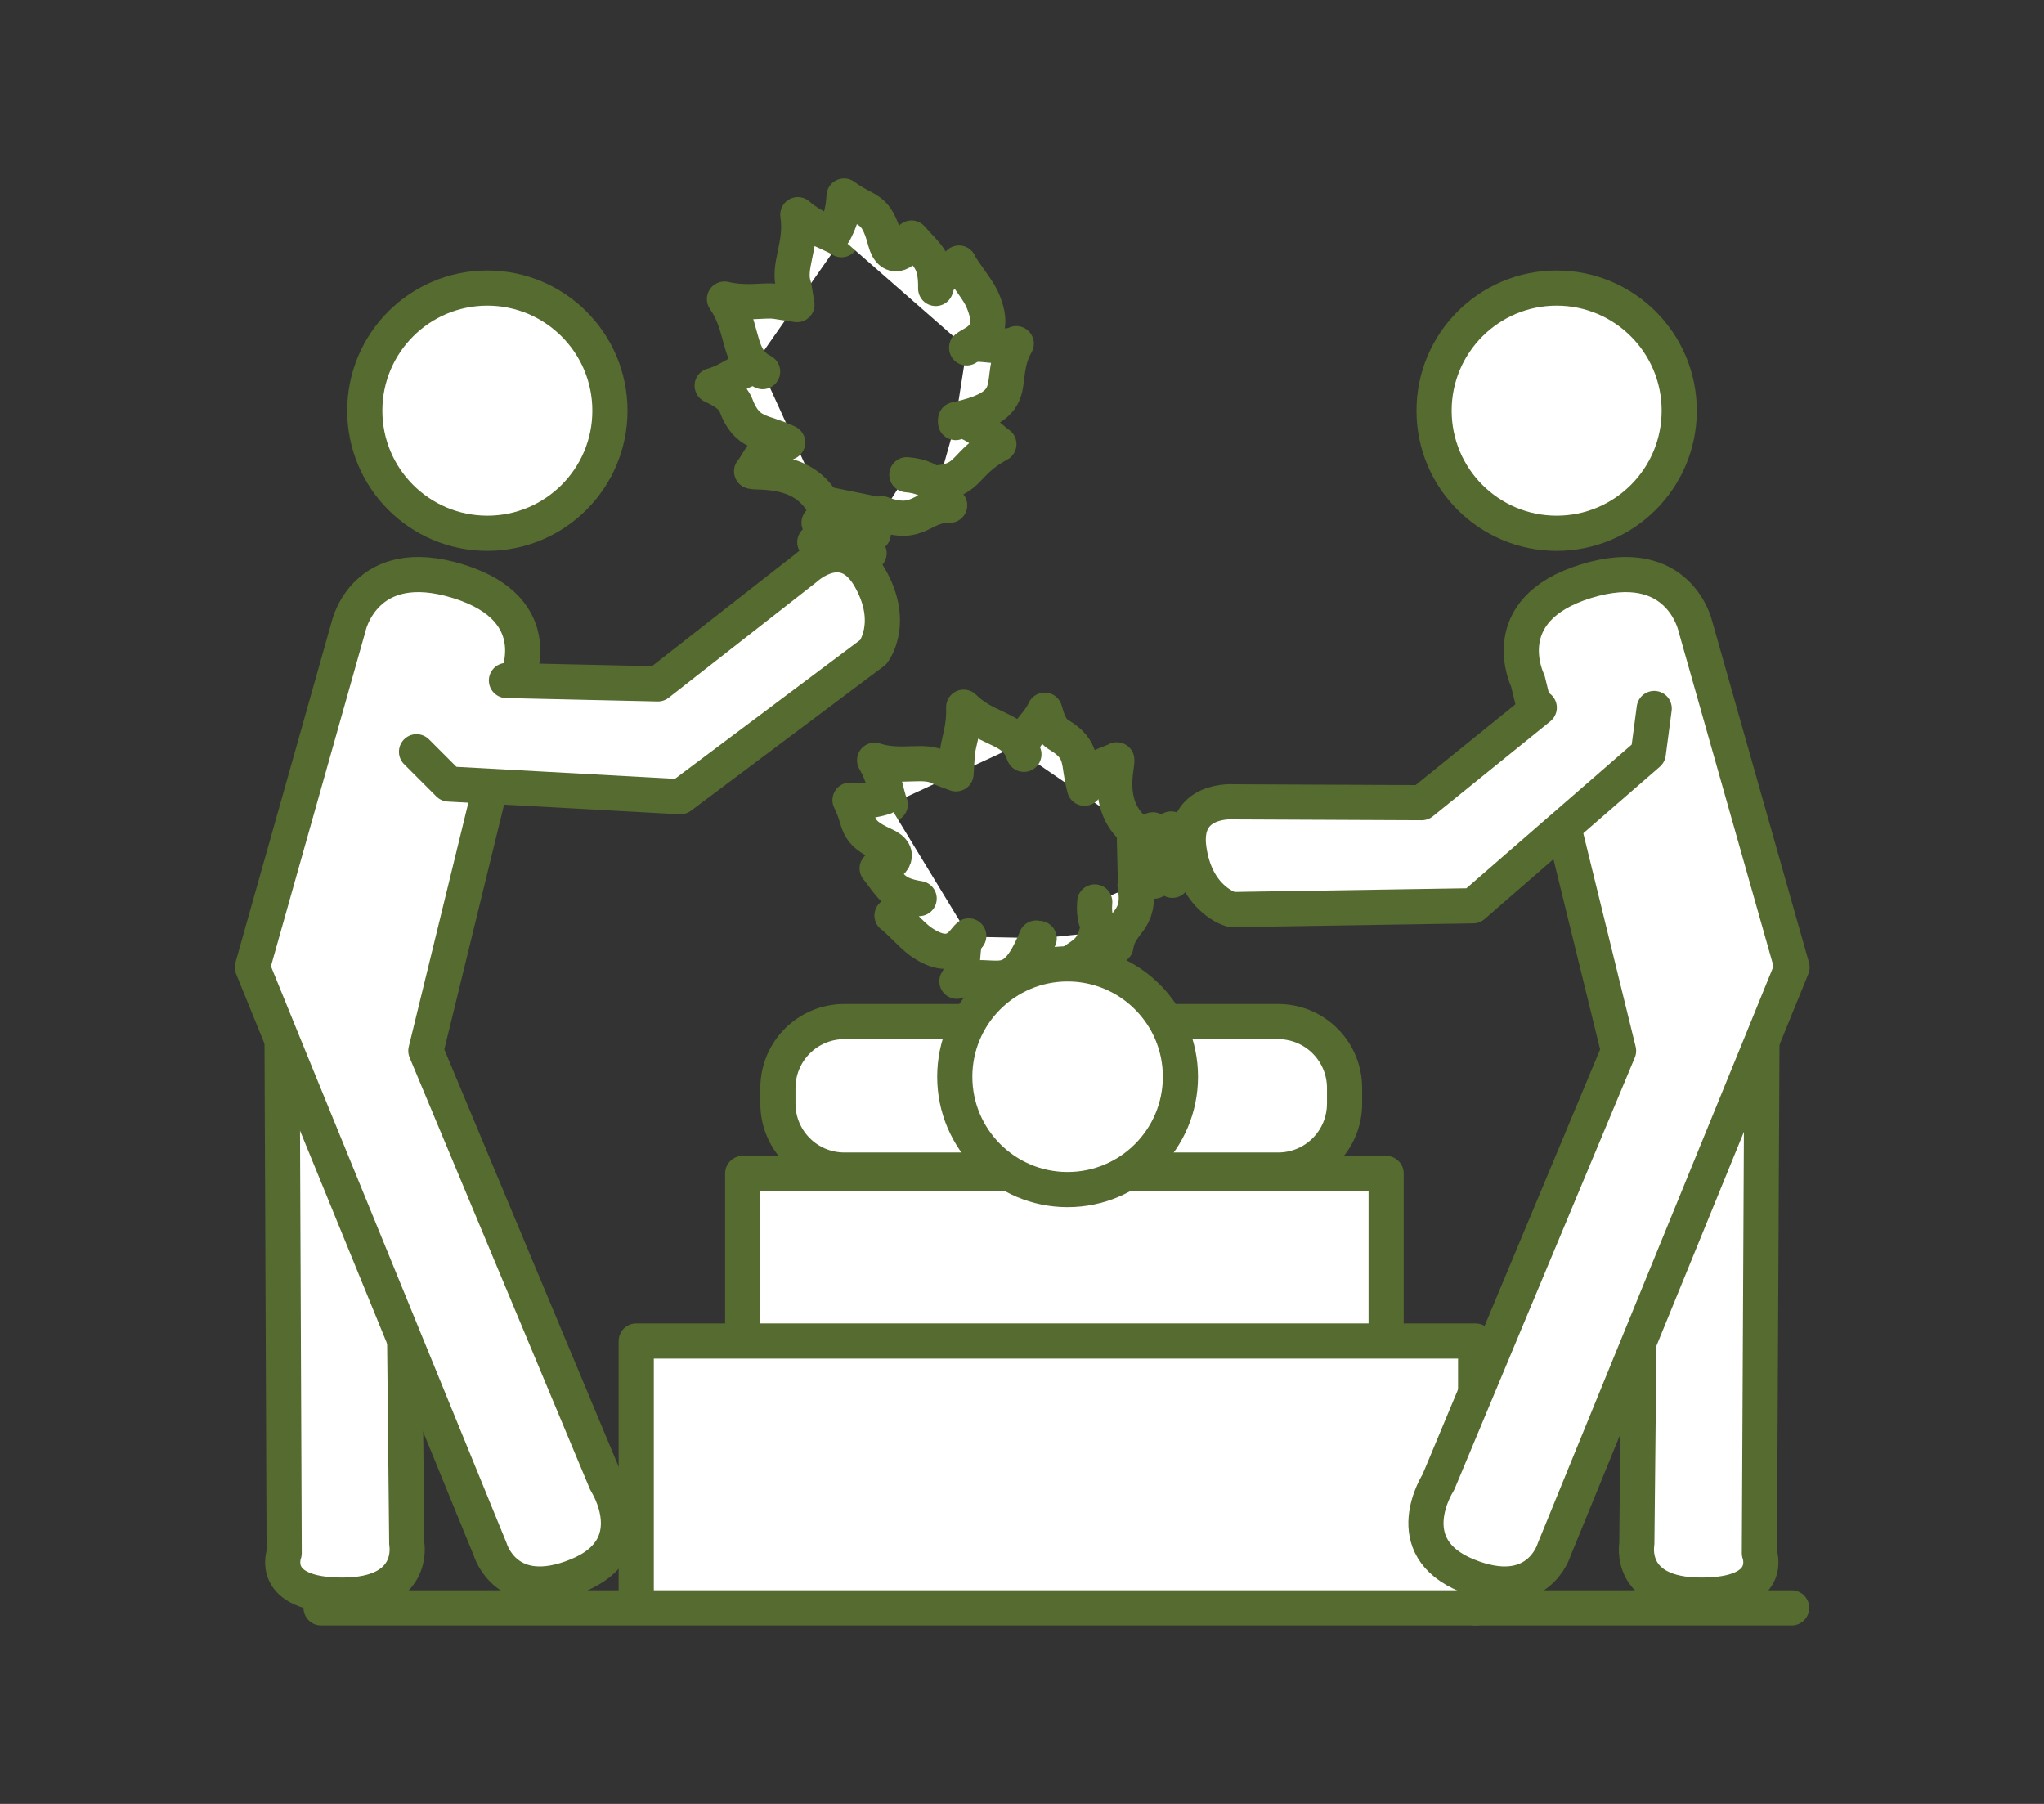
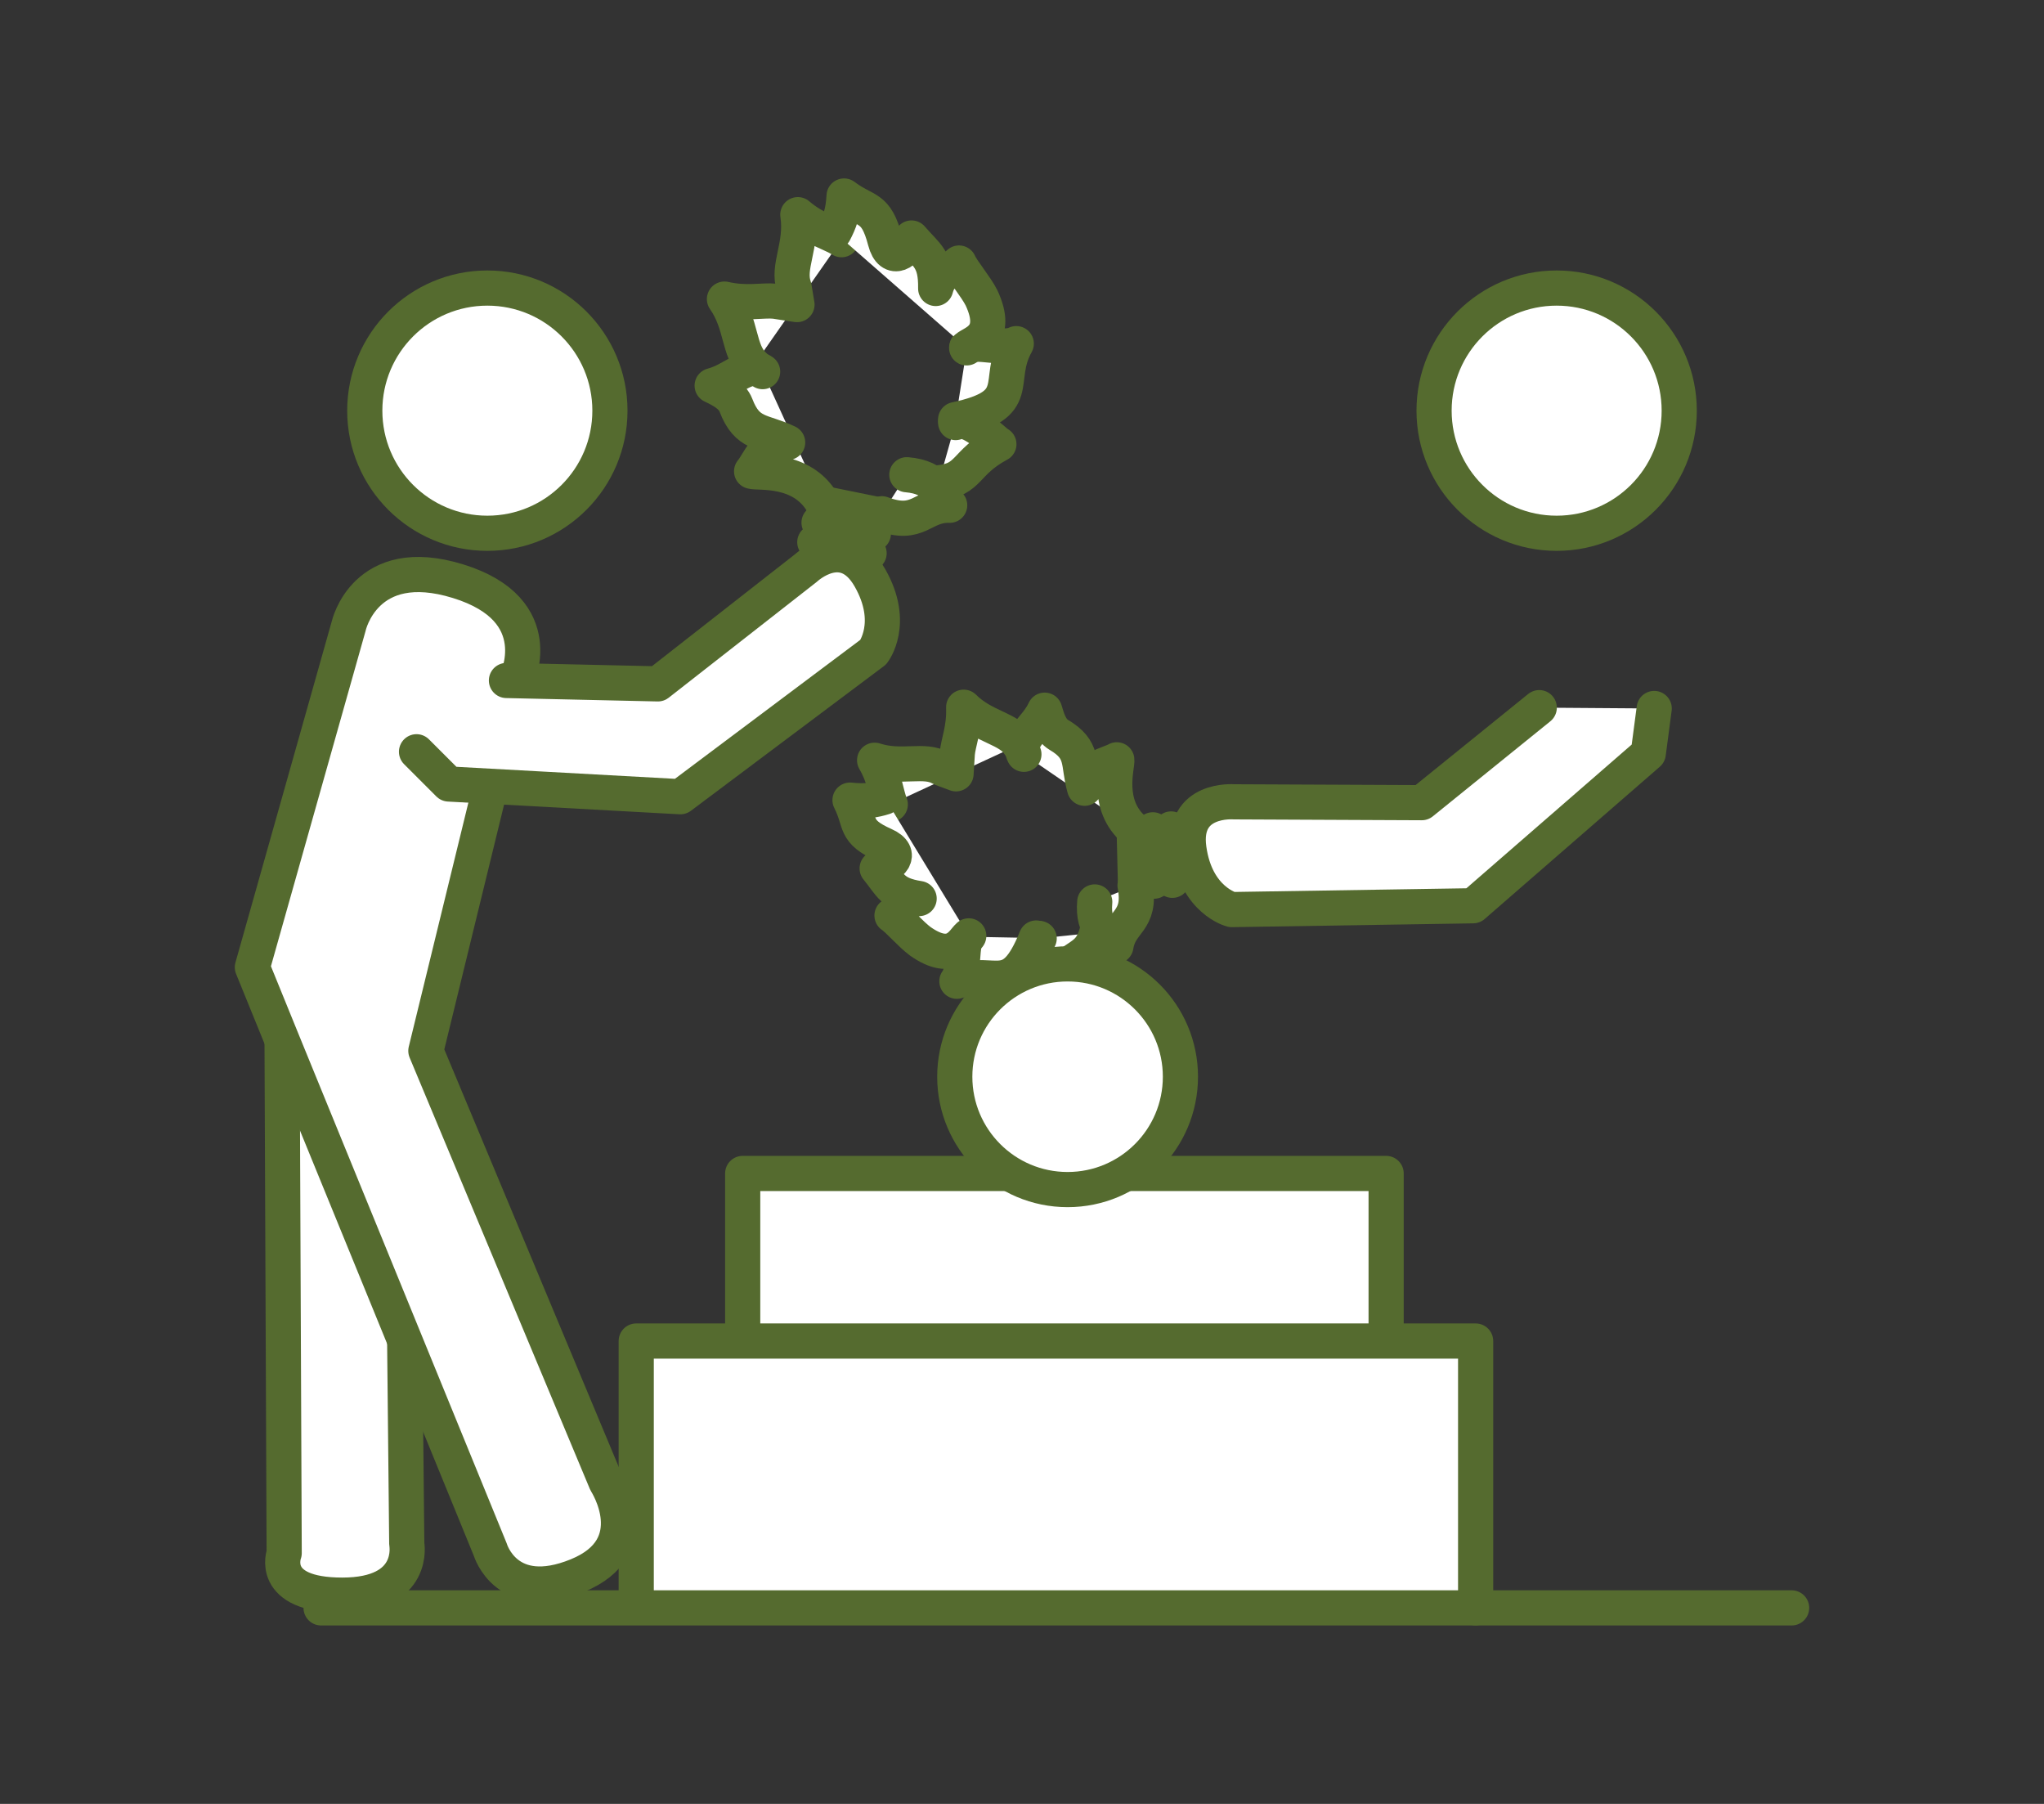
<svg xmlns="http://www.w3.org/2000/svg" xmlns:ns1="http://sodipodi.sourceforge.net/DTD/sodipodi-0.dtd" version="1.1" id="Layer_1" x="0px" y="0px" viewBox="0 0 48.19 42.52" style="enable-background:new 0 0 48.19 42.52;" xml:space="preserve" ns1:docname="d4002de7-6d5c-4f0f-8eee-64906888d9f4.svgz">
  <rect x="0" y="0" width="48.19" height="42.52" fill="#333333" stroke="none" />
  <defs id="defs32" />
  <style type="text/css" id="style1"> .st0{fill:#556B2F;stroke:#556B2F;stroke-width:0.1;stroke-miterlimit:10;} .st1{fill:none;stroke:#556B2F;stroke-width:0.829;stroke-linecap:round;stroke-linejoin:round;stroke-miterlimit:10;} .st2{fill:none;stroke:#556B2F;stroke-width:0.75;stroke-linecap:round;stroke-linejoin:round;stroke-miterlimit:10;} .st3{fill:#FFFFFF;stroke:#556B2F;stroke-width:0.75;stroke-linecap:round;stroke-linejoin:round;stroke-miterlimit:10;} .st4{fill:#FFFFFF;stroke:#556B2F;stroke-width:0.829;stroke-linecap:round;stroke-linejoin:round;stroke-miterlimit:10;} .st5{fill:#556B2F;} .st6{fill:none;stroke:#ED1C24;stroke-miterlimit:10;} .st7{fill:none;stroke:#ED1C24;stroke-width:0.912;stroke-miterlimit:10;} .st8{fill:none;stroke:#556B2F;stroke-miterlimit:10;} .st9{fill:none;stroke:#556B2F;stroke-linecap:round;stroke-miterlimit:10;} .st10{fill:#FFFFFF;stroke:#556B2F;stroke-width:0.873;stroke-linecap:round;stroke-linejoin:round;stroke-miterlimit:10;} .st11{fill:#FFFFFF;stroke:#556B2F;stroke-width:0.826;stroke-linecap:round;stroke-linejoin:round;stroke-miterlimit:10;} .st12{fill:#FFFFFF;stroke:#556B2F;stroke-width:1.006;stroke-linecap:round;stroke-linejoin:round;stroke-miterlimit:10;} .st13{fill:#FFFFFF;stroke:#556B2F;stroke-width:1.163;stroke-linecap:round;stroke-linejoin:round;stroke-miterlimit:10;} .st14{fill:none;stroke:#556B2F;stroke-width:0.348;stroke-linecap:round;stroke-linejoin:round;stroke-miterlimit:10;} .st15{fill:none;stroke:#556B2F;stroke-width:0.28;stroke-linecap:round;stroke-linejoin:round;stroke-miterlimit:10;} .st16{fill:none;stroke:#556B2F;stroke-width:0.3;stroke-linecap:round;stroke-linejoin:round;stroke-miterlimit:10;} </style>
  <g id="g32">
    <g id="g13">
      <line class="st4" x1="27.64" y1="20.75" x2="27.61" y2="19.54" id="line1" />
      <g id="g12">
        <line class="st4" x1="29.02" y1="20.89" x2="27.83" y2="20.57" id="line2" />
-         <line class="st4" x1="29.45" y1="20.41" x2="27.81" y2="20.28" id="line3" />
        <line class="st4" x1="29.31" y1="19.88" x2="27.85" y2="19.96" id="line4" />
        <line class="st4" x1="29.25" y1="19.36" x2="27.71" y2="19.7" id="line5" />
        <line class="st4" x1="27.21" y1="20.77" x2="27.18" y2="19.56" id="line6" />
        <line class="st4" x1="26.77" y1="20.8" x2="26.74" y2="19.58" id="line7" />
        <path class="st4" d="M20.99,18.96c-0.1-0.24-0.12-0.61-0.37-1.04c0.65,0.21,1.17-0.05,1.57,0.19l0.35,0.13l0.03-0.48 c0.02-0.25,0.17-0.59,0.15-1.09c0.48,0.48,1.06,0.49,1.31,0.88" id="path7" />
        <path class="st4" d="M26.74,19.56c-0.69-0.59-0.39-1.51-0.41-1.65c-0.19,0.11-0.77,0.2-0.76,0.67c-0.17-0.6,0-0.9-0.61-1.26 c-0.2-0.12-0.27-0.38-0.33-0.58c-0.2,0.44-0.67,0.67-0.49,1.04" id="path8" />
        <path class="st4" d="M26.76,20.87c0.16,0.86-0.36,0.83-0.45,1.43c-0.19-0.23-0.56-0.37-0.5-1.04" id="path9" />
        <path class="st4" d="M25.86,21.98c-0.18,0.66-0.53,0.48-1.06,1.15c0.01-0.04-0.53-0.75-0.3-1.01" id="path10" />
        <path class="st4" d="M24.43,22.11c-0.59,1.46-0.97,0.71-1.87,1.02c0.2-0.26,0.08-0.89,0.25-1.05" id="path11" />
        <path class="st4" d="M22.84,22.06c-0.14,0.12-0.37,0.67-1.14,0.13c-0.22-0.16-0.53-0.52-0.67-0.61c0.22-0.16,0.28-0.37,0.64-0.4 c-0.64-0.1-0.67-0.32-0.99-0.71c0.31-0.04,0.64-0.34,0.17-0.55c-0.74-0.33-0.53-0.51-0.81-1.06c0.37,0.04,0.59,0,0.81-0.07" id="path12" />
      </g>
    </g>
    <g id="g25">
      <line class="st4" x1="19.21" y1="12.78" x2="20.49" y2="13.04" id="line13" />
      <g id="g24">
        <line class="st4" x1="20.27" y1="13.2" x2="20.38" y2="14.52" id="line14" />
        <line class="st4" x1="19.96" y1="13.13" x2="19.79" y2="14.89" id="line15" />
        <line class="st4" x1="19.62" y1="13.11" x2="19.25" y2="14.64" id="line16" />
        <line class="st4" x1="19.36" y1="12.91" x2="18.72" y2="14.48" id="line17" />
        <line class="st4" x1="19.31" y1="12.32" x2="20.59" y2="12.58" id="line18" />
        <line class="st4" x1="19.42" y1="11.87" x2="20.7" y2="12.13" id="line19" />
        <path class="st4" d="M17.77,8.61c-0.37-0.34-0.27-0.96-0.69-1.56c0.52,0.12,0.91,0.02,1.19,0.05l0.52,0.08l-0.07-0.42 c-0.17-0.47,0.2-0.97,0.09-1.7c0.41,0.35,0.8,0.44,1.03,0.59" id="path19" />
        <path class="st4" d="M17.98,8.76c-0.35-0.25-0.68,0.2-1.19,0.33c0.21,0.1,0.47,0.23,0.56,0.46c0.27,0.71,0.62,0.59,1.22,0.88 c-0.49-0.1-0.69,0.5-0.85,0.68c0.15,0.05,1.18-0.1,1.67,0.74" id="path20" />
        <path class="st4" d="M21.38,11.19c0.72,0.06,0.8,0.48,1.01,0.72c-0.65-0.02-0.72,0.53-1.6,0.2" id="path21" />
        <path class="st4" d="M22.53,9.96c0.32-0.19,0.97,0.51,1.02,0.51c-0.82,0.44-0.68,0.84-1.42,0.91" id="path22" />
        <path class="st4" d="M22.8,8.17c0.21-0.16,0.85,0.09,1.16-0.07c-0.5,0.89,0.23,1.44-1.43,1.79" id="path23" />
        <path class="st4" d="M19.67,5.47c0.12-0.23,0.21-0.45,0.23-0.85c0.53,0.4,0.75,0.22,0.97,1.06c0.14,0.54,0.52,0.25,0.62-0.07 c0.36,0.42,0.58,0.49,0.57,1.19c0.1-0.38,0.34-0.4,0.55-0.6c0.07,0.17,0.4,0.56,0.53,0.82c0.43,0.92-0.2,1.05-0.35,1.18" id="path24" />
      </g>
    </g>
    <g id="g31">
      <polyline class="st4" points="17.51,31.61 17.51,27.66 32.68,27.66 32.68,31.61 " id="polyline25" />
-       <path class="st4" d="M30.13,27.58H19.91c-0.87,0-1.57-0.7-1.57-1.57v-0.36c0-0.87,0.7-1.57,1.57-1.57h10.22 c0.87,0,1.57,0.7,1.57,1.57v0.36C31.7,26.88,31,27.58,30.13,27.58z" id="path25" />
      <circle class="st4" cx="25.17" cy="25.38" r="2.66" id="circle25" />
      <circle class="st4" cx="11.49" cy="9.68" r="2.89" id="circle26" />
      <path class="st4" d="M9.51,28.57l0.08,7.82c0,0,0.23,1.21-1.52,1.21s-1.37-0.99-1.37-0.99L6.65,24.52" id="path26" />
      <path class="st4" d="M12.17,16.05c0,0,0.83-1.67-1.37-2.35s-2.58,1.06-2.58,1.06L5.95,22.8l0.7,1.72l4.91,12.01 c0,0,0.38,1.29,2.05,0.61c1.67-0.68,0.68-2.2,0.68-2.2l-4.25-10.17L12.17,16.05z" id="path27" />
      <path class="st4" d="M9.82,17.72l0.76,0.76l5.46,0.3l4.55-3.41c0,0,0.53-0.68-0.08-1.75S19,13.39,19,13.39l-3.49,2.73l-3.57-0.08" id="path28" />
      <polyline class="st4" points="15,37.83 15,31.61 34.79,31.61 34.79,37.9 7.57,37.9 " id="polyline28" />
      <circle class="st4" cx="36.7" cy="9.68" r="2.89" id="circle28" />
-       <path class="st4" d="M38.67,28.57l-0.08,7.82c0,0-0.23,1.21,1.52,1.21c1.75,0,1.37-0.99,1.37-0.99l0.06-12.09" id="path29" />
-       <path class="st4" d="M36.02,16.05c0,0-0.83-1.67,1.37-2.35c2.2-0.68,2.58,1.06,2.58,1.06l2.28,8.04l-0.7,1.72l-4.91,12.01 c0,0-0.38,1.29-2.05,0.61c-1.67-0.68-0.68-2.2-0.68-2.2l4.25-10.17L36.02,16.05z" id="path30" />
      <path class="st4" d="M39,16.7l-0.14,1.06l-4.13,3.59l-5.69,0.09c0,0-0.84-0.21-1.01-1.43c-0.17-1.21,1.06-1.11,1.06-1.11 l4.43,0.02l2.77-2.24" id="path31" />
      <line class="st4" x1="34.79" y1="37.9" x2="42.24" y2="37.9" id="line31" />
    </g>
  </g>
</svg>